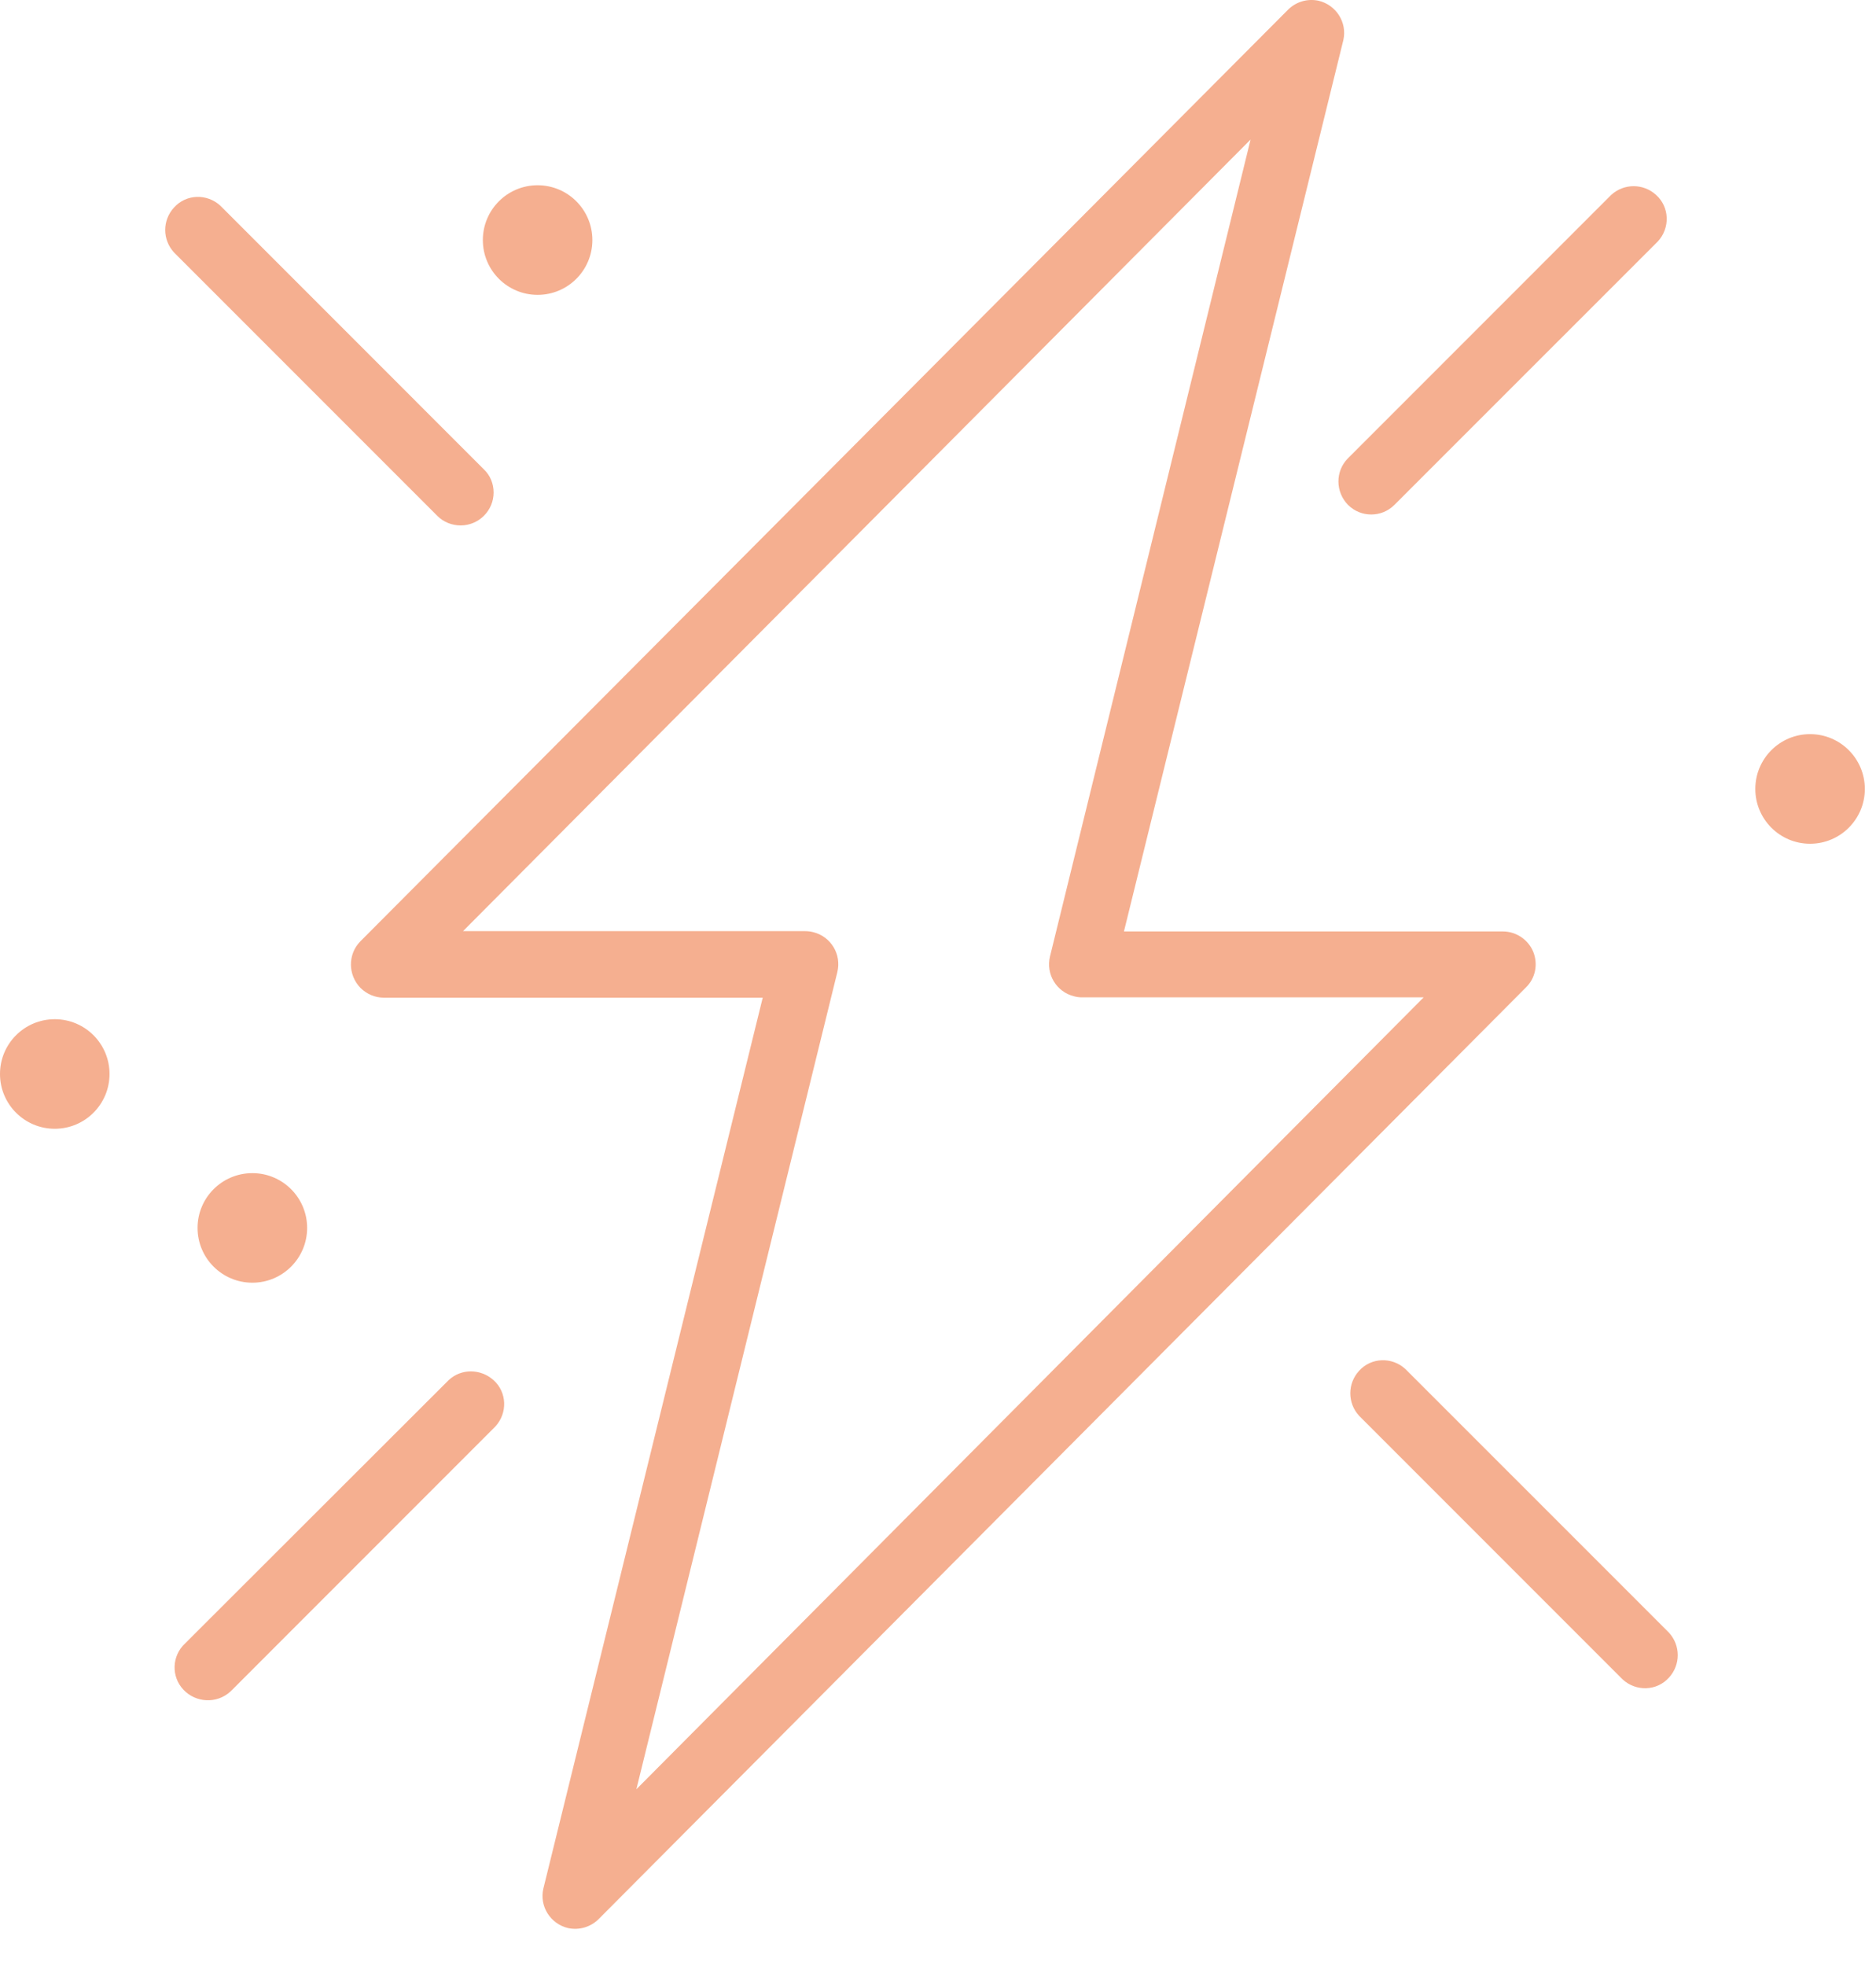
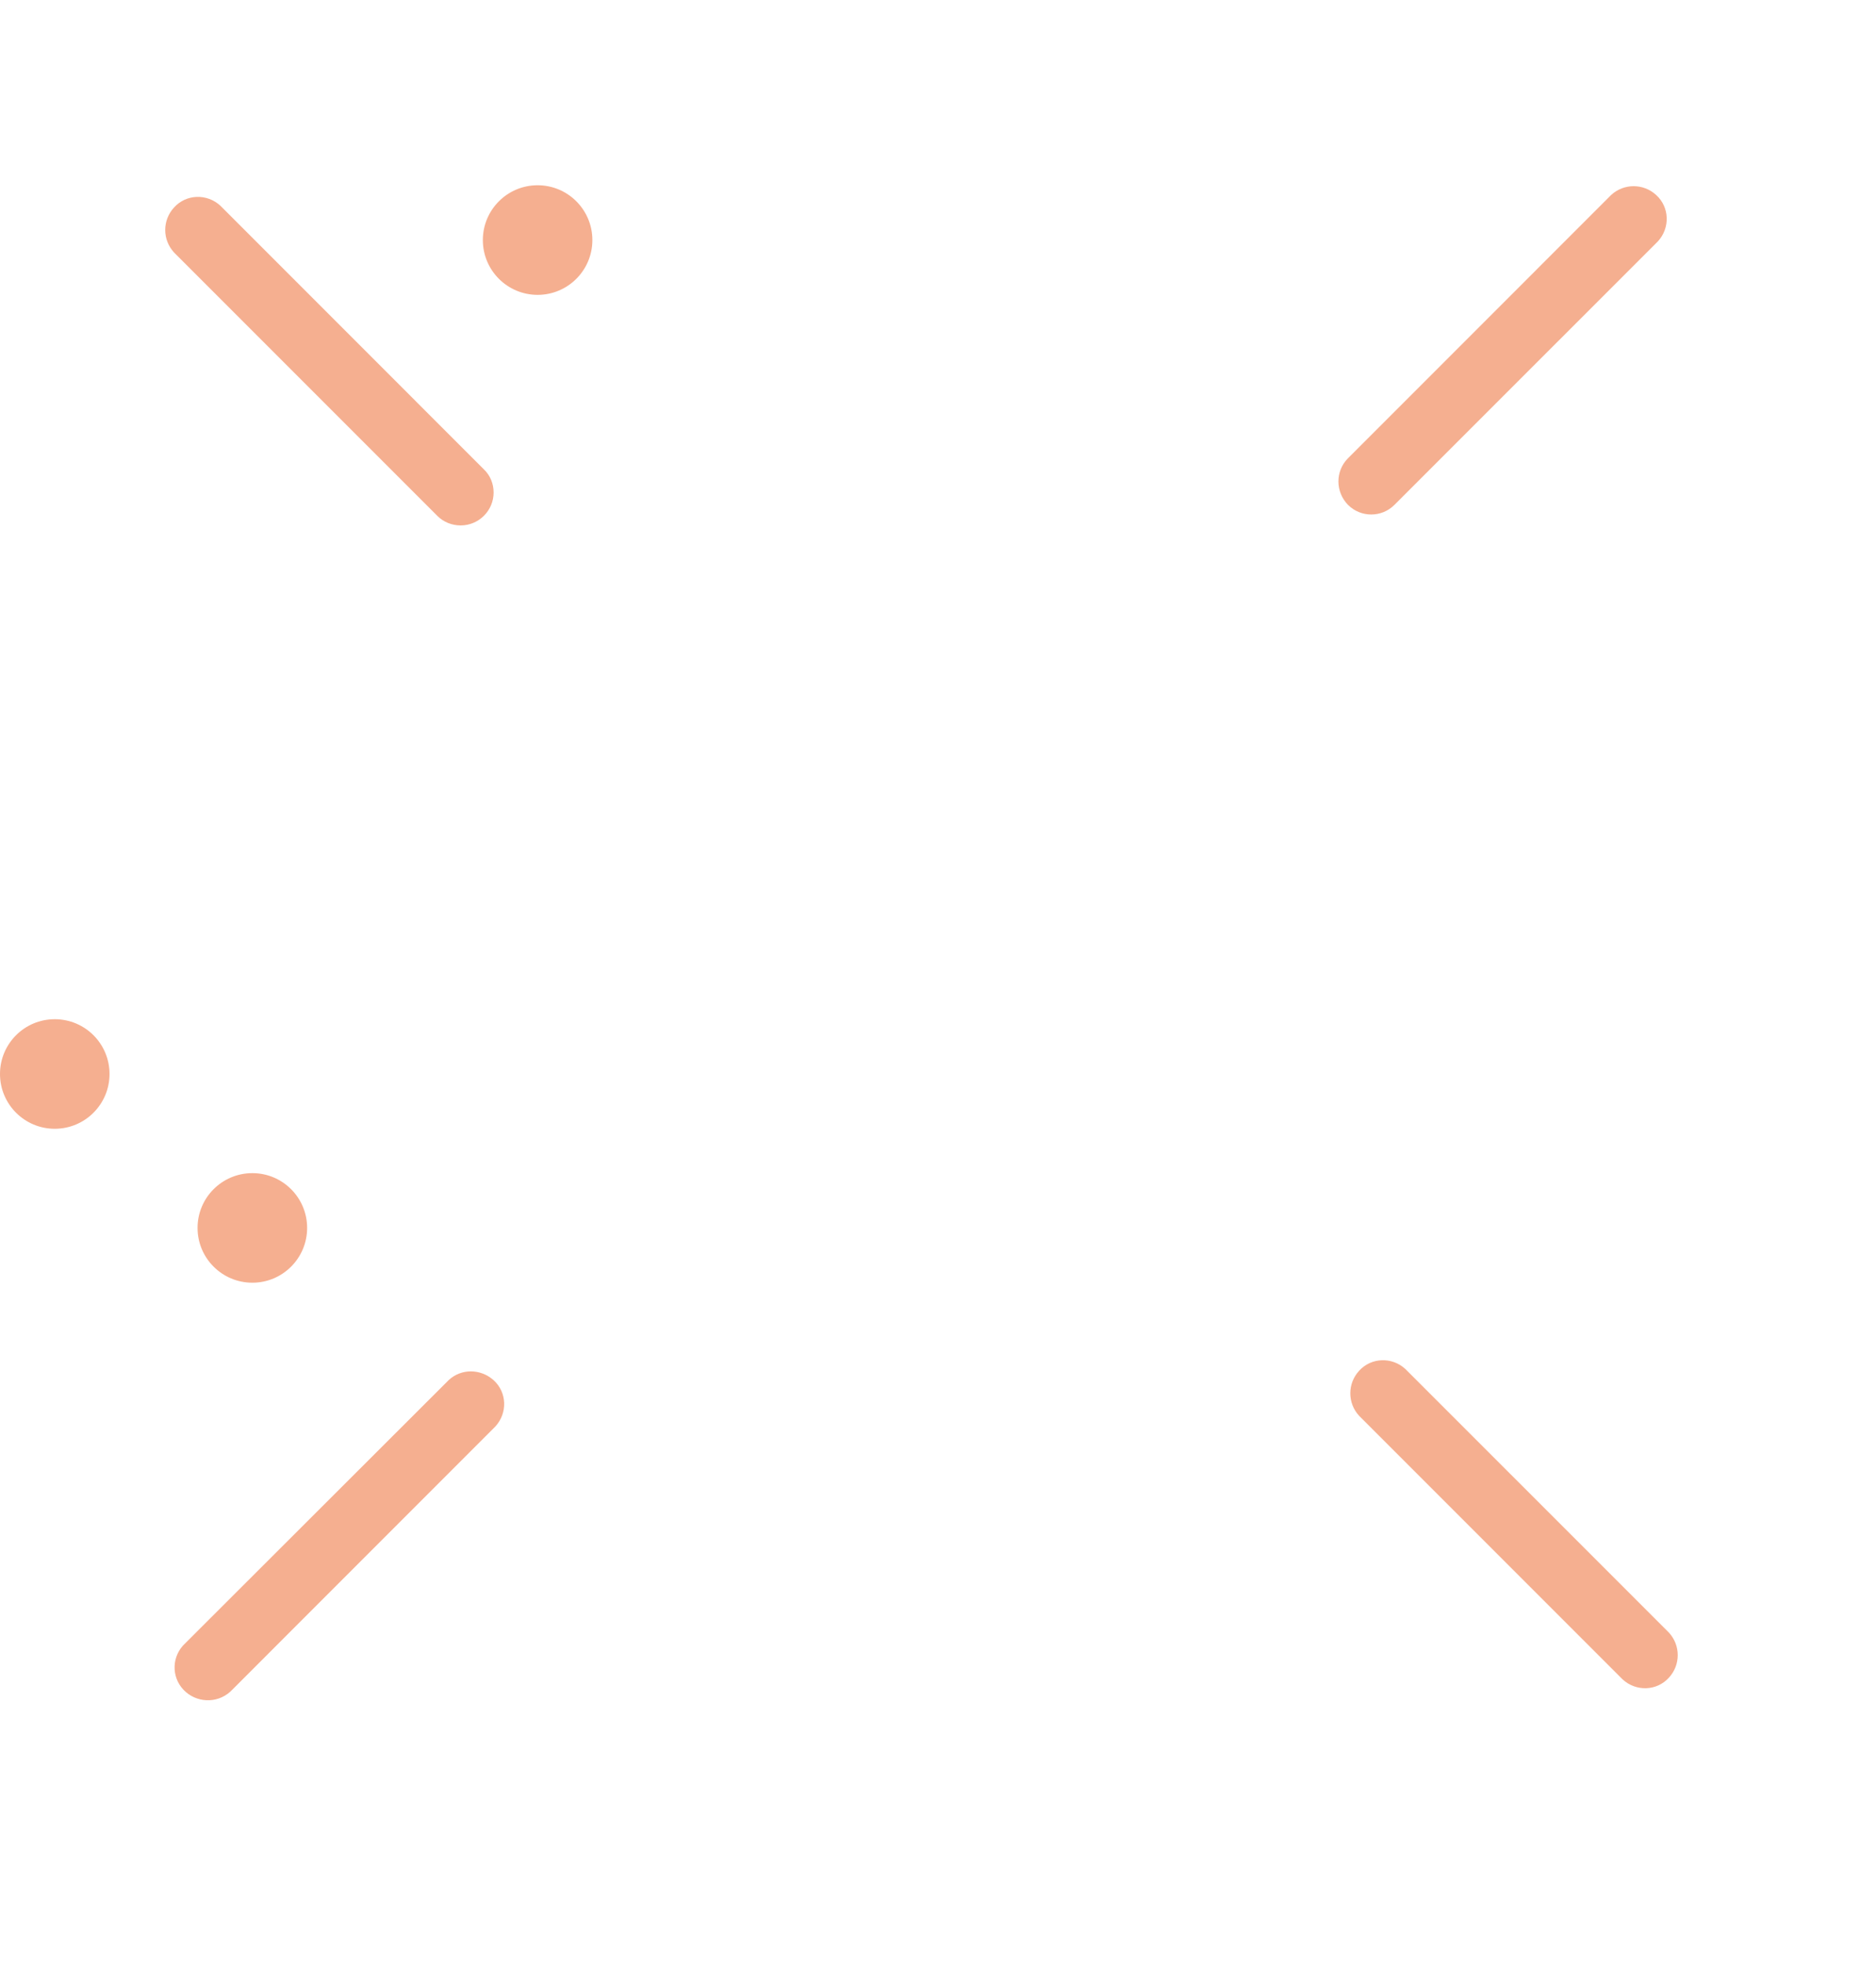
<svg xmlns="http://www.w3.org/2000/svg" width="42" height="44" viewBox="0 0 42 44" fill="none">
  <g id="Frame 1684">
    <g id="Group">
-       <path id="Vector" d="M34.325 21.298C34.212 21.027 33.941 20.846 33.648 20.846H25.163L30.075 0.897C30.165 0.498 29.909 0.107 29.518 0.016C29.27 -0.036 29.014 0.039 28.834 0.22L8.071 21.064C7.785 21.35 7.785 21.817 8.071 22.11C8.207 22.245 8.395 22.328 8.59 22.328H17.076L12.164 42.27C12.073 42.669 12.329 43.06 12.72 43.151C12.969 43.203 13.224 43.128 13.405 42.947L34.159 22.103C34.378 21.892 34.438 21.576 34.325 21.298ZM14.247 40.044L18.746 21.757C18.844 21.358 18.603 20.959 18.204 20.861C18.144 20.846 18.084 20.839 18.024 20.839H10.366L27.998 3.123L23.508 21.403C23.41 21.802 23.651 22.2 24.049 22.298C24.109 22.313 24.162 22.321 24.222 22.321H31.873L14.247 40.044Z" fill="#F5AF90" />
      <path id="Vector_2" d="M31.466 30.641C31.166 30.362 30.699 30.378 30.428 30.678C30.165 30.964 30.165 31.401 30.428 31.686L36.326 37.584C36.627 37.862 37.093 37.847 37.364 37.546C37.627 37.261 37.627 36.824 37.364 36.538L31.466 30.641Z" fill="#F5AF90" />
      <path id="Vector_3" d="M10.313 11.759C10.72 11.759 11.051 11.428 11.051 11.022C11.051 10.826 10.975 10.638 10.832 10.503L4.935 4.605C4.634 4.327 4.168 4.342 3.897 4.643C3.633 4.929 3.633 5.365 3.897 5.651L9.794 11.548C9.93 11.684 10.118 11.759 10.313 11.759Z" fill="#F5AF90" />
      <path id="Vector_4" d="M30.18 11.3C30.466 11.586 30.932 11.586 31.218 11.3L37.116 5.403C37.394 5.102 37.379 4.635 37.078 4.364C36.792 4.101 36.356 4.101 36.07 4.364L30.173 10.262C29.894 10.548 29.894 11.007 30.18 11.3Z" fill="#F5AF90" />
      <path id="Vector_5" d="M10.043 30.889L4.145 36.779C3.844 37.057 3.829 37.524 4.108 37.817C4.386 38.111 4.852 38.133 5.153 37.862C5.168 37.847 5.176 37.84 5.191 37.825L11.088 31.927C11.367 31.626 11.352 31.16 11.051 30.889C10.758 30.626 10.321 30.626 10.043 30.889Z" fill="#F5AF90" />
      <path id="Vector_6" d="M5.65 28.707C6.327 28.707 6.876 28.158 6.876 27.481C6.876 26.804 6.327 26.255 5.65 26.255C4.972 26.255 4.423 26.804 4.423 27.481C4.423 28.158 4.972 28.707 5.65 28.707Z" fill="#F5AF90" />
      <path id="Vector_7" d="M1.226 25.262C1.903 25.262 2.452 24.713 2.452 24.036C2.452 23.358 1.903 22.81 1.226 22.81C0.549 22.81 0 23.358 0 24.036C0 24.713 0.549 25.262 1.226 25.262Z" fill="#F5AF90" />
-       <path id="Vector_8" d="M40.524 18.883C41.201 18.883 41.75 18.334 41.75 17.657C41.75 16.979 41.201 16.43 40.524 16.43C39.847 16.43 39.298 16.979 39.298 17.657C39.298 18.334 39.847 18.883 40.524 18.883Z" fill="#F5AF90" />
      <path id="Vector_9" d="M12.036 6.599C12.713 6.599 13.262 6.05 13.262 5.373C13.262 4.695 12.713 4.146 12.036 4.146C11.359 4.146 10.81 4.695 10.81 5.373C10.81 6.05 11.359 6.599 12.036 6.599Z" fill="#F5AF90" />
    </g>
  </g>
</svg>